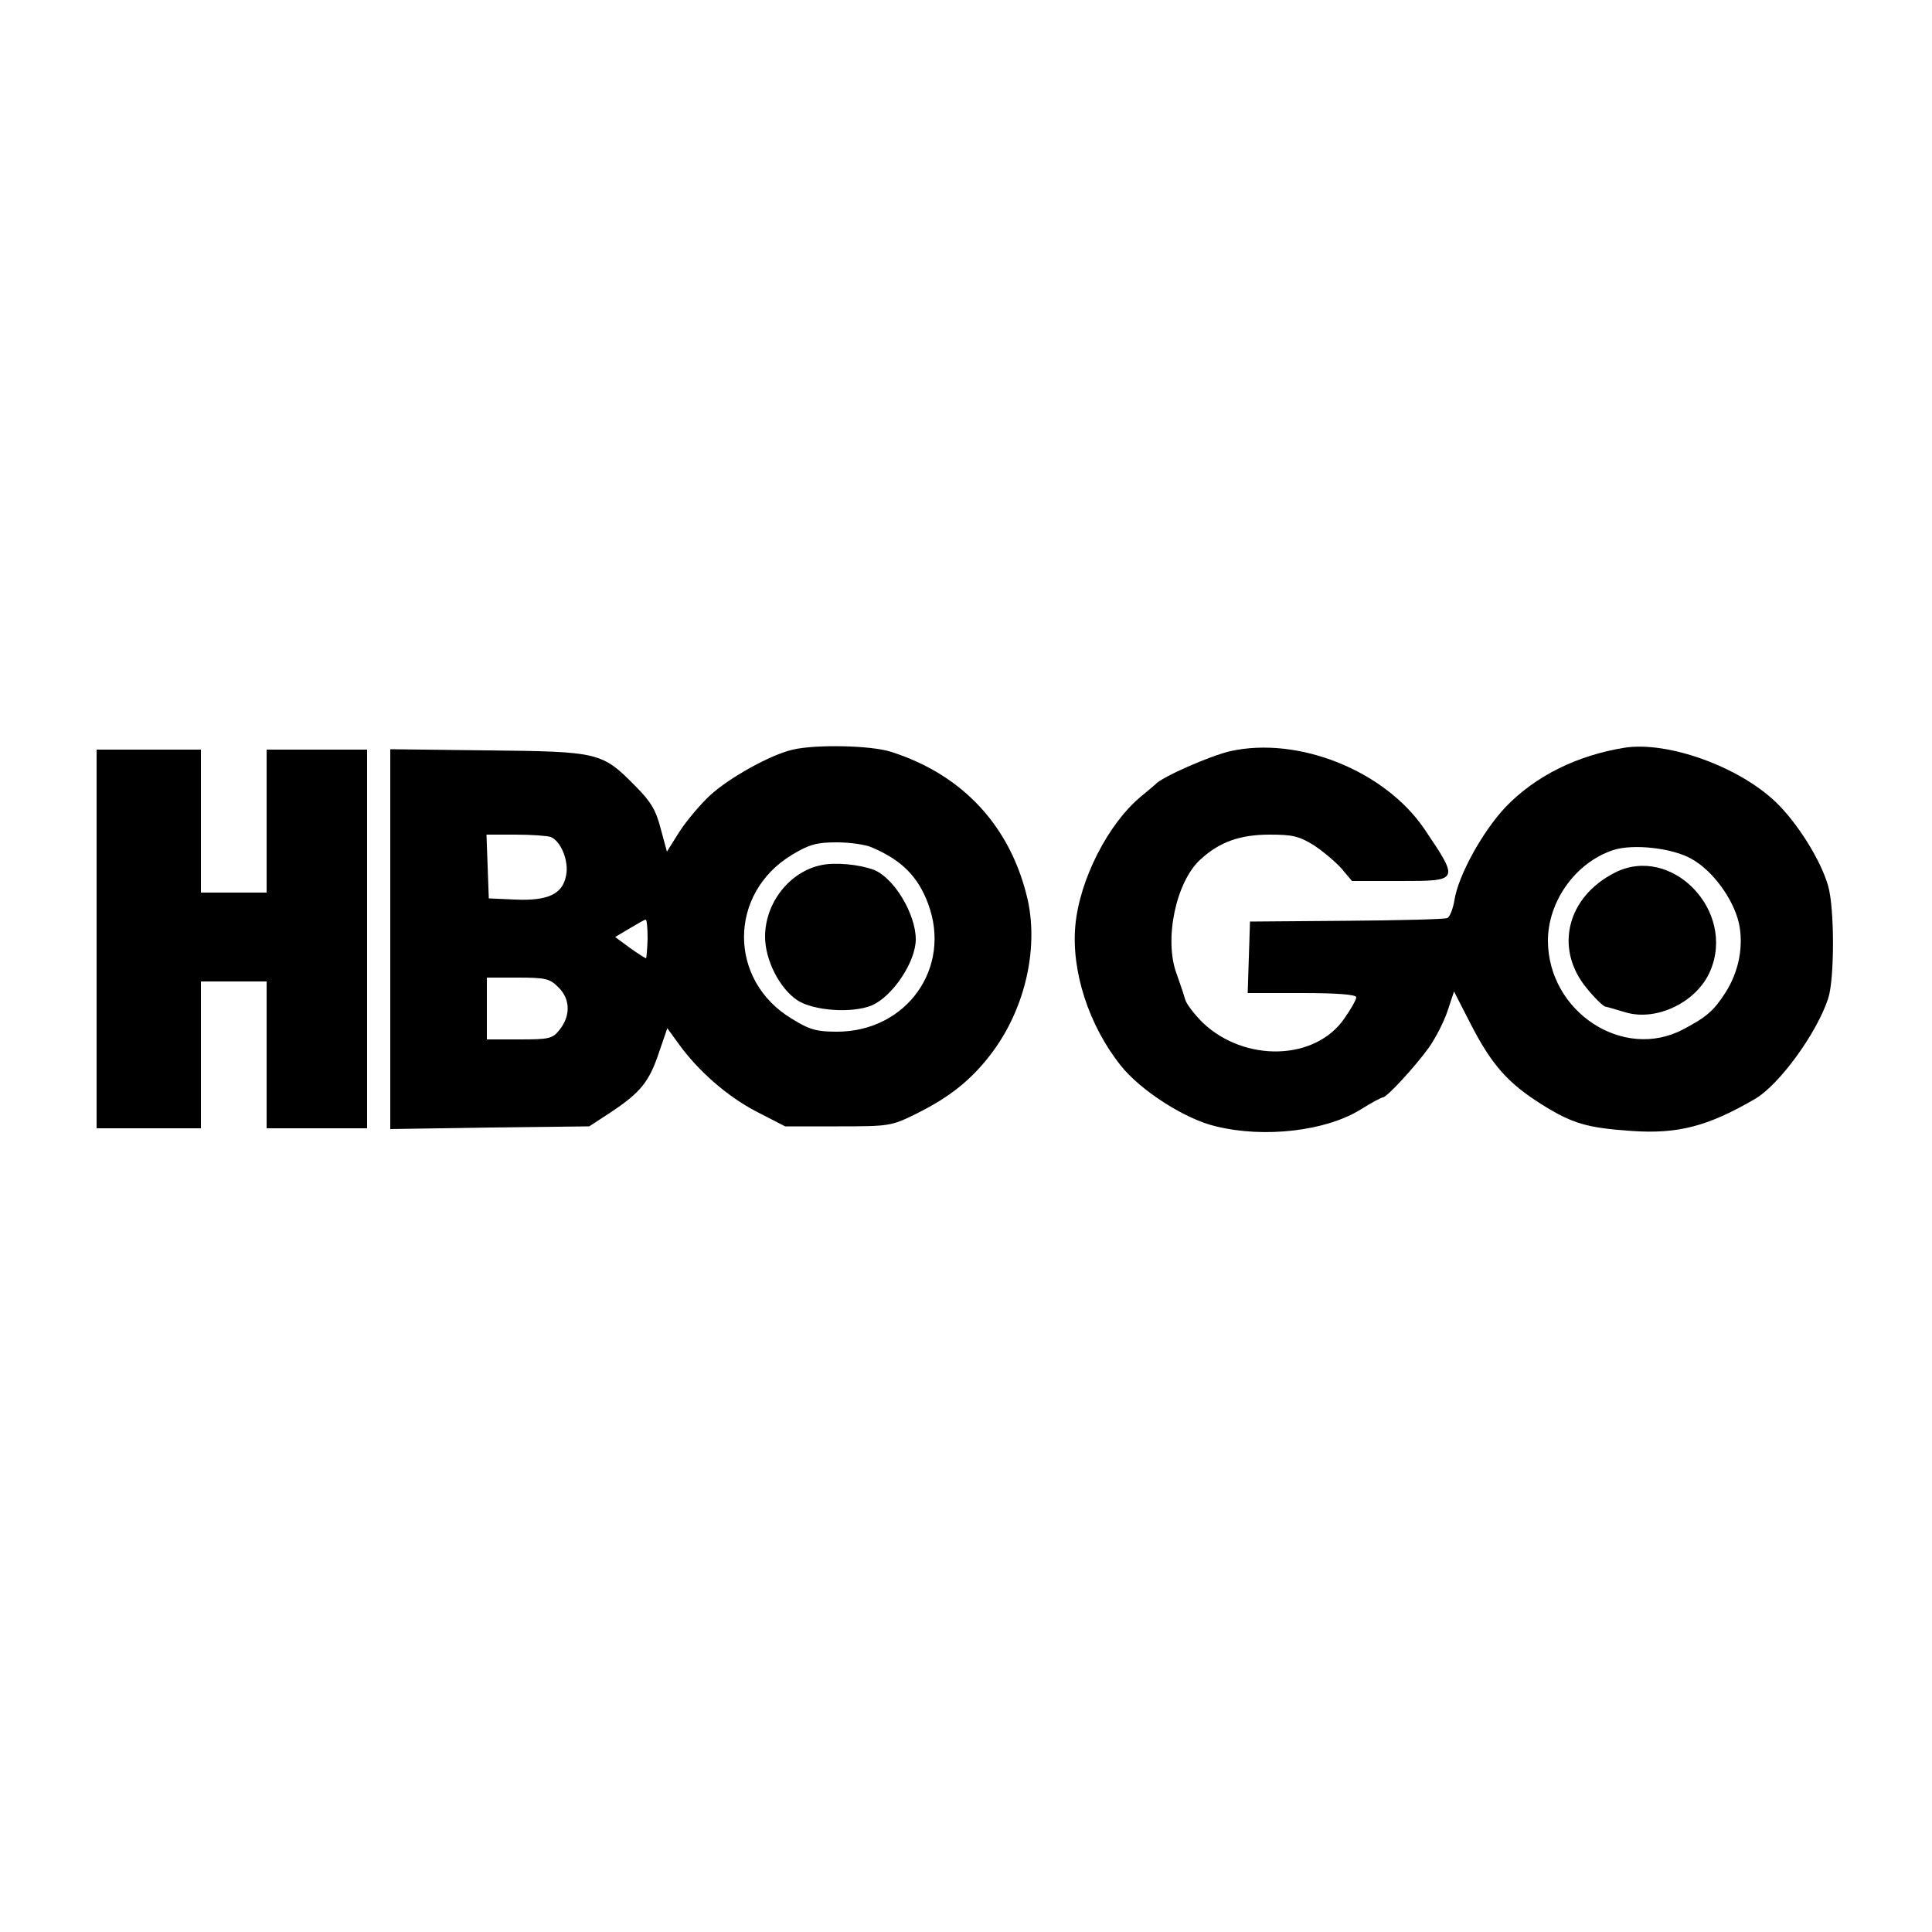
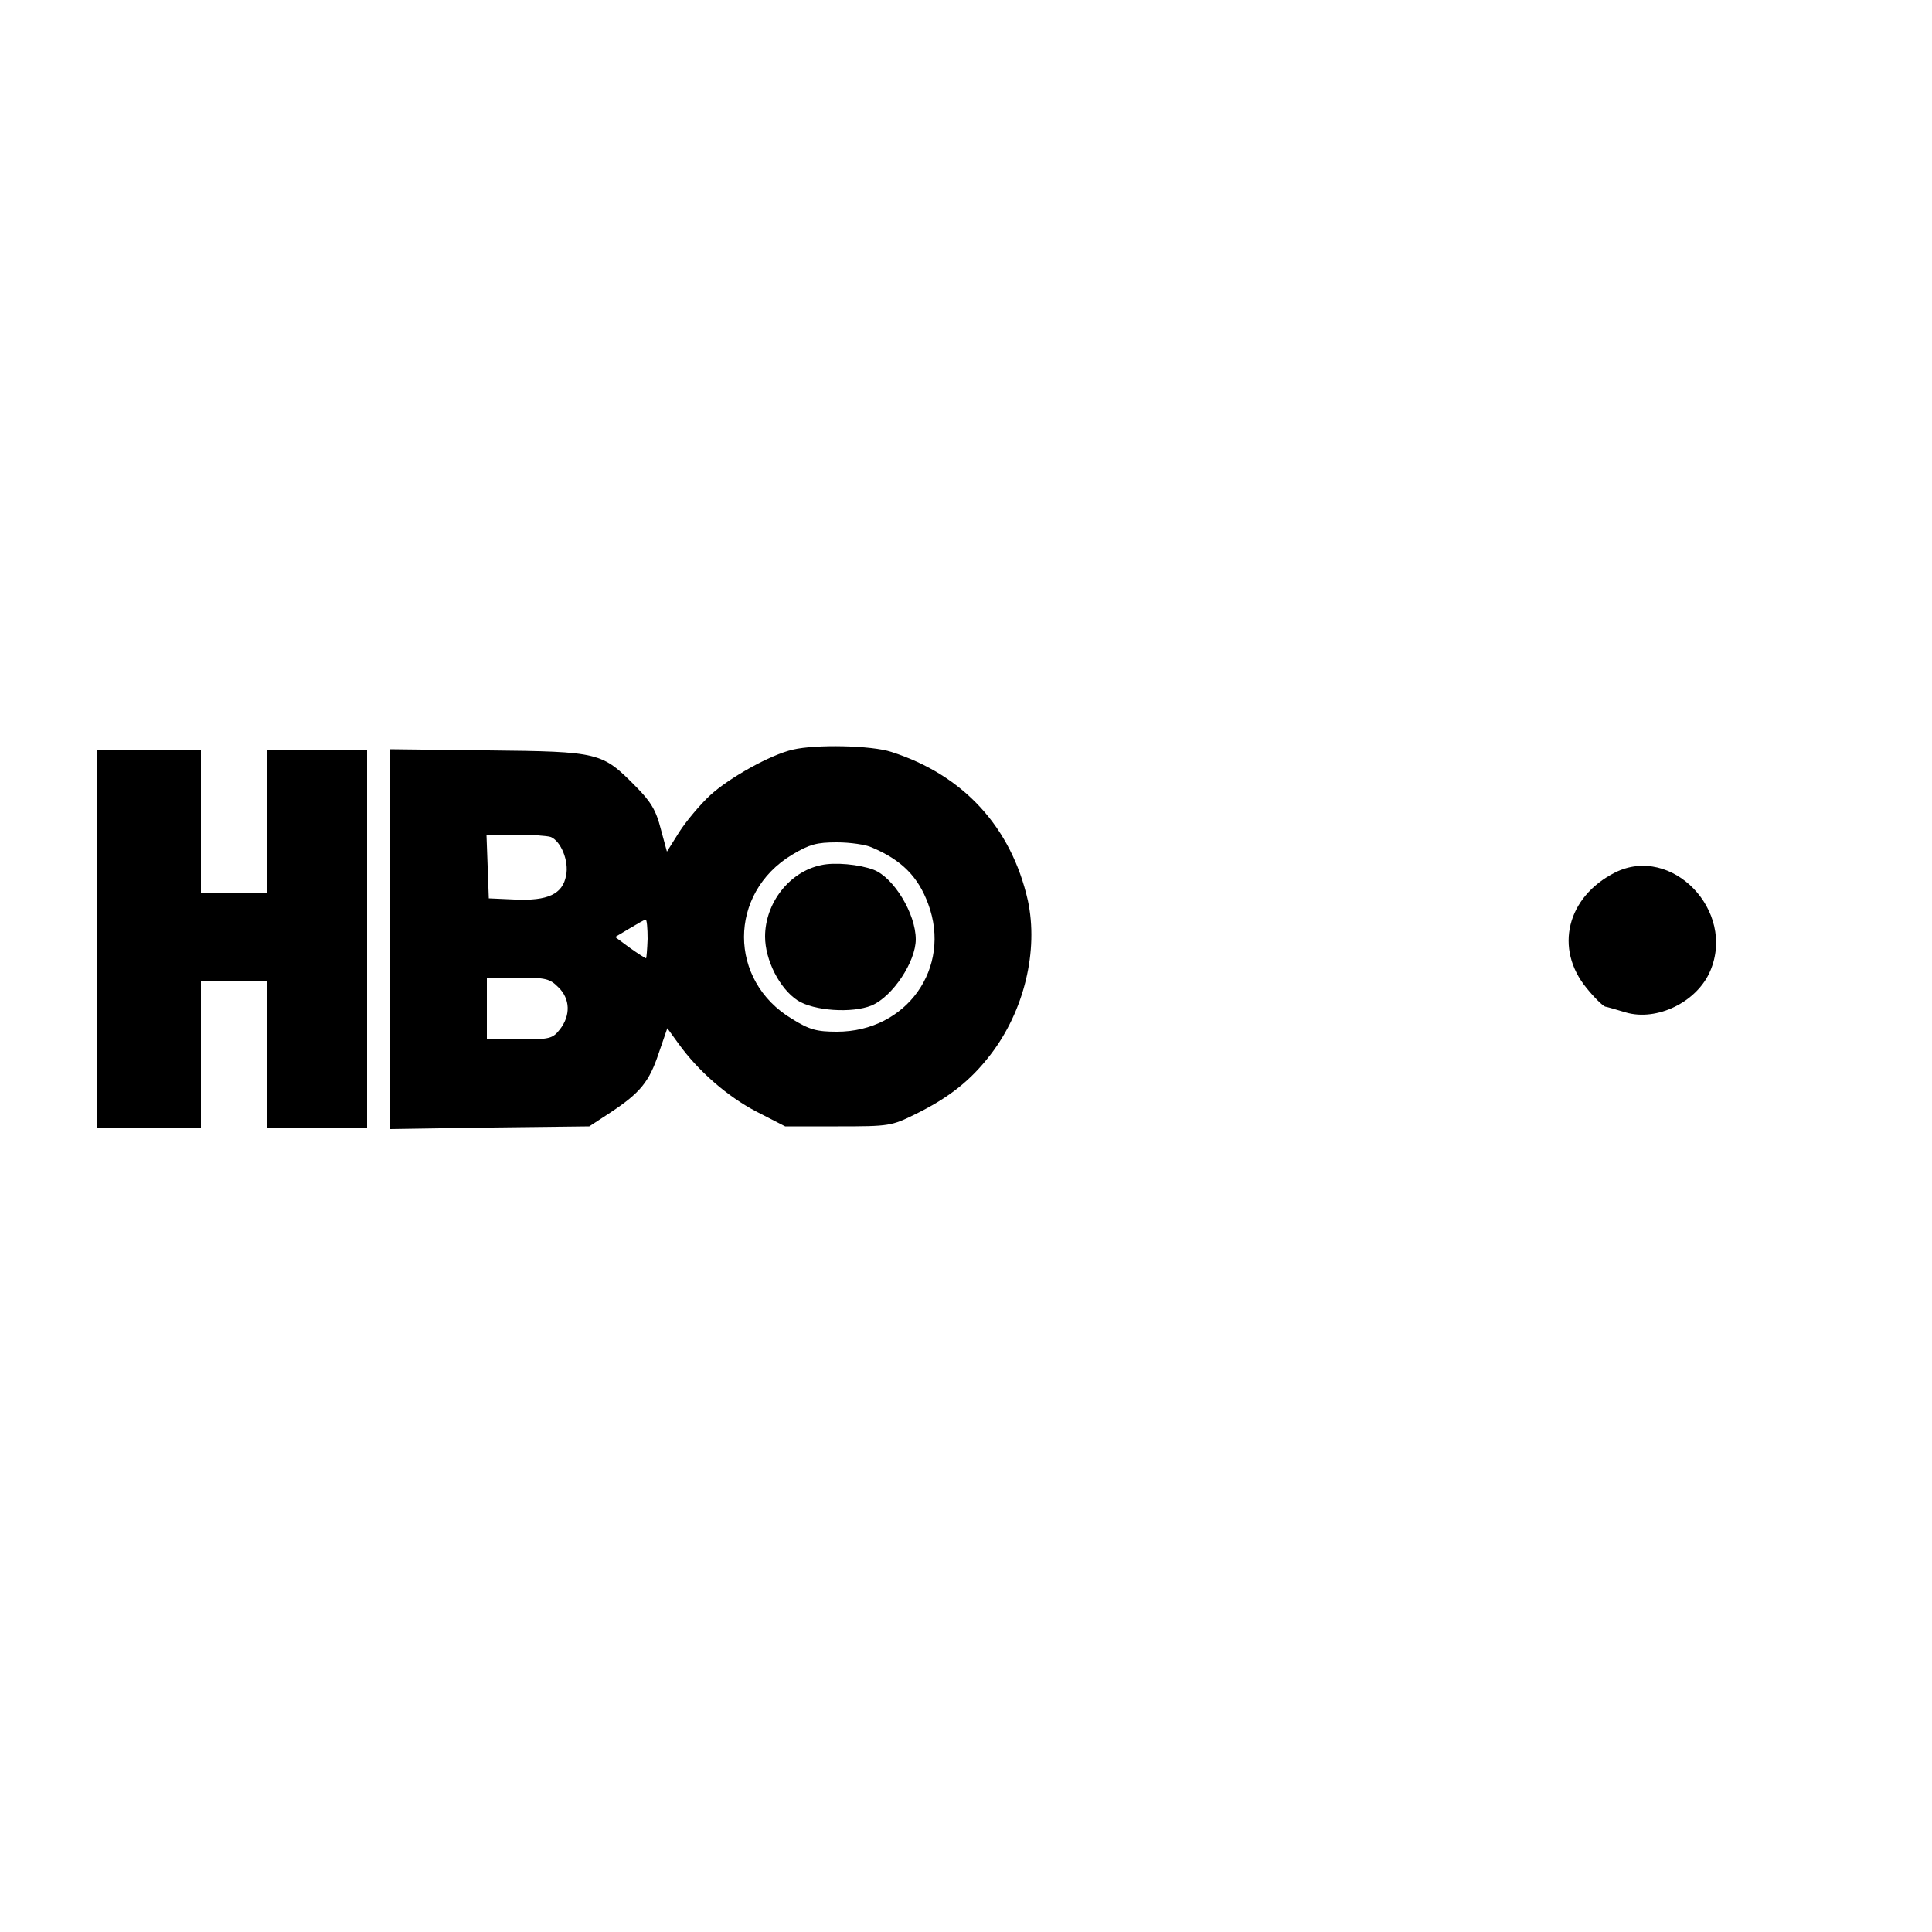
<svg xmlns="http://www.w3.org/2000/svg" version="1.0" width="500pt" height="500pt" viewBox="0 0 500 500" preserveAspectRatio="xMidYMid meet">
  <g transform="translate(0,500) scale(0.1,-0.1)" fill="#000000" stroke="none">
    <path d="M2052 3060 c-58 -13 -165 -73 -214 -118 -26 -24 -62 -67 -80 -95 l-32 -51 -16 59 c-12 47 -25 70 -65 110 -87 88 -93 90 -382 93 l-253 3 0 -492 0 -491 258 4 257 3 55 36 c77 51 100 79 125 154 l22 64 29 -40 c51 -71 127 -137 202 -176 l74 -38 137 0 c133 0 138 1 201 32 87 43 142 87 193 153 88 114 125 270 97 400 -43 189 -166 324 -353 384 -51 17 -196 20 -255 6z m-627 -226 c26 -10 48 -62 40 -100 -9 -48 -47 -66 -133 -62 l-67 3 -3 83 -3 82 75 0 c41 0 82 -3 91 -6z m831 -27 c78 -33 120 -76 146 -146 62 -166 -56 -331 -236 -331 -52 0 -71 5 -116 33 -166 99 -166 325 0 425 45 27 64 32 116 32 34 0 75 -6 90 -13z m-580 -237 c-1 -27 -3 -50 -4 -50 -2 0 -21 12 -42 27 l-38 28 37 22 c20 12 39 23 42 23 3 0 5 -22 5 -50z m-231 -125 c31 -30 32 -73 4 -109 -19 -24 -26 -26 -105 -26 l-84 0 0 80 0 80 80 0 c73 0 83 -3 105 -25z" />
    <path d="M2125 2761 c-82 -17 -145 -98 -145 -185 0 -60 37 -134 84 -165 42 -27 141 -34 192 -13 54 23 114 113 114 171 0 66 -57 160 -109 180 -37 14 -101 20 -136 12z" />
-     <path d="M3184 3056 c-52 -12 -178 -67 -194 -86 -3 -3 -20 -17 -38 -32 -84 -70 -158 -214 -169 -333 -11 -118 35 -259 117 -362 51 -65 168 -140 247 -158 126 -31 285 -12 375 44 27 17 53 31 57 31 10 0 83 79 119 129 17 24 39 67 48 94 l17 51 41 -80 c55 -108 97 -156 184 -211 81 -51 119 -62 236 -70 119 -8 196 12 318 83 63 37 159 169 189 259 17 50 17 235 0 293 -19 66 -79 162 -135 216 -96 92 -279 158 -391 141 -124 -20 -231 -73 -309 -154 -59 -63 -122 -176 -132 -241 -4 -23 -12 -44 -19 -46 -7 -3 -124 -6 -261 -7 l-249 -2 -3 -92 -3 -93 141 0 c93 0 140 -4 140 -11 0 -6 -14 -31 -31 -55 -75 -109 -257 -114 -366 -11 -22 22 -43 49 -46 61 -3 11 -13 41 -22 66 -33 88 -2 238 62 296 49 45 102 64 179 64 60 0 76 -4 115 -28 24 -16 56 -43 71 -60 l27 -32 125 0 c153 0 153 0 62 135 -103 151 -326 240 -502 201z m1194 -279 c54 -30 107 -102 122 -165 13 -58 1 -125 -34 -180 -30 -47 -49 -64 -110 -96 -155 -82 -349 45 -350 229 0 103 72 203 169 235 52 17 155 5 203 -23z" />
    <path d="M4180 2742 c-125 -63 -158 -197 -74 -299 20 -25 42 -46 48 -48 6 -1 30 -8 53 -15 81 -24 185 27 219 107 67 156 -100 328 -246 255z" />
    <path d="M250 2570 l0 -490 135 0 135 0 0 190 0 190 85 0 85 0 0 -190 0 -190 130 0 130 0 0 490 0 490 -130 0 -130 0 0 -185 0 -185 -85 0 -85 0 0 185 0 185 -135 0 -135 0 0 -490z" />
  </g>
</svg>